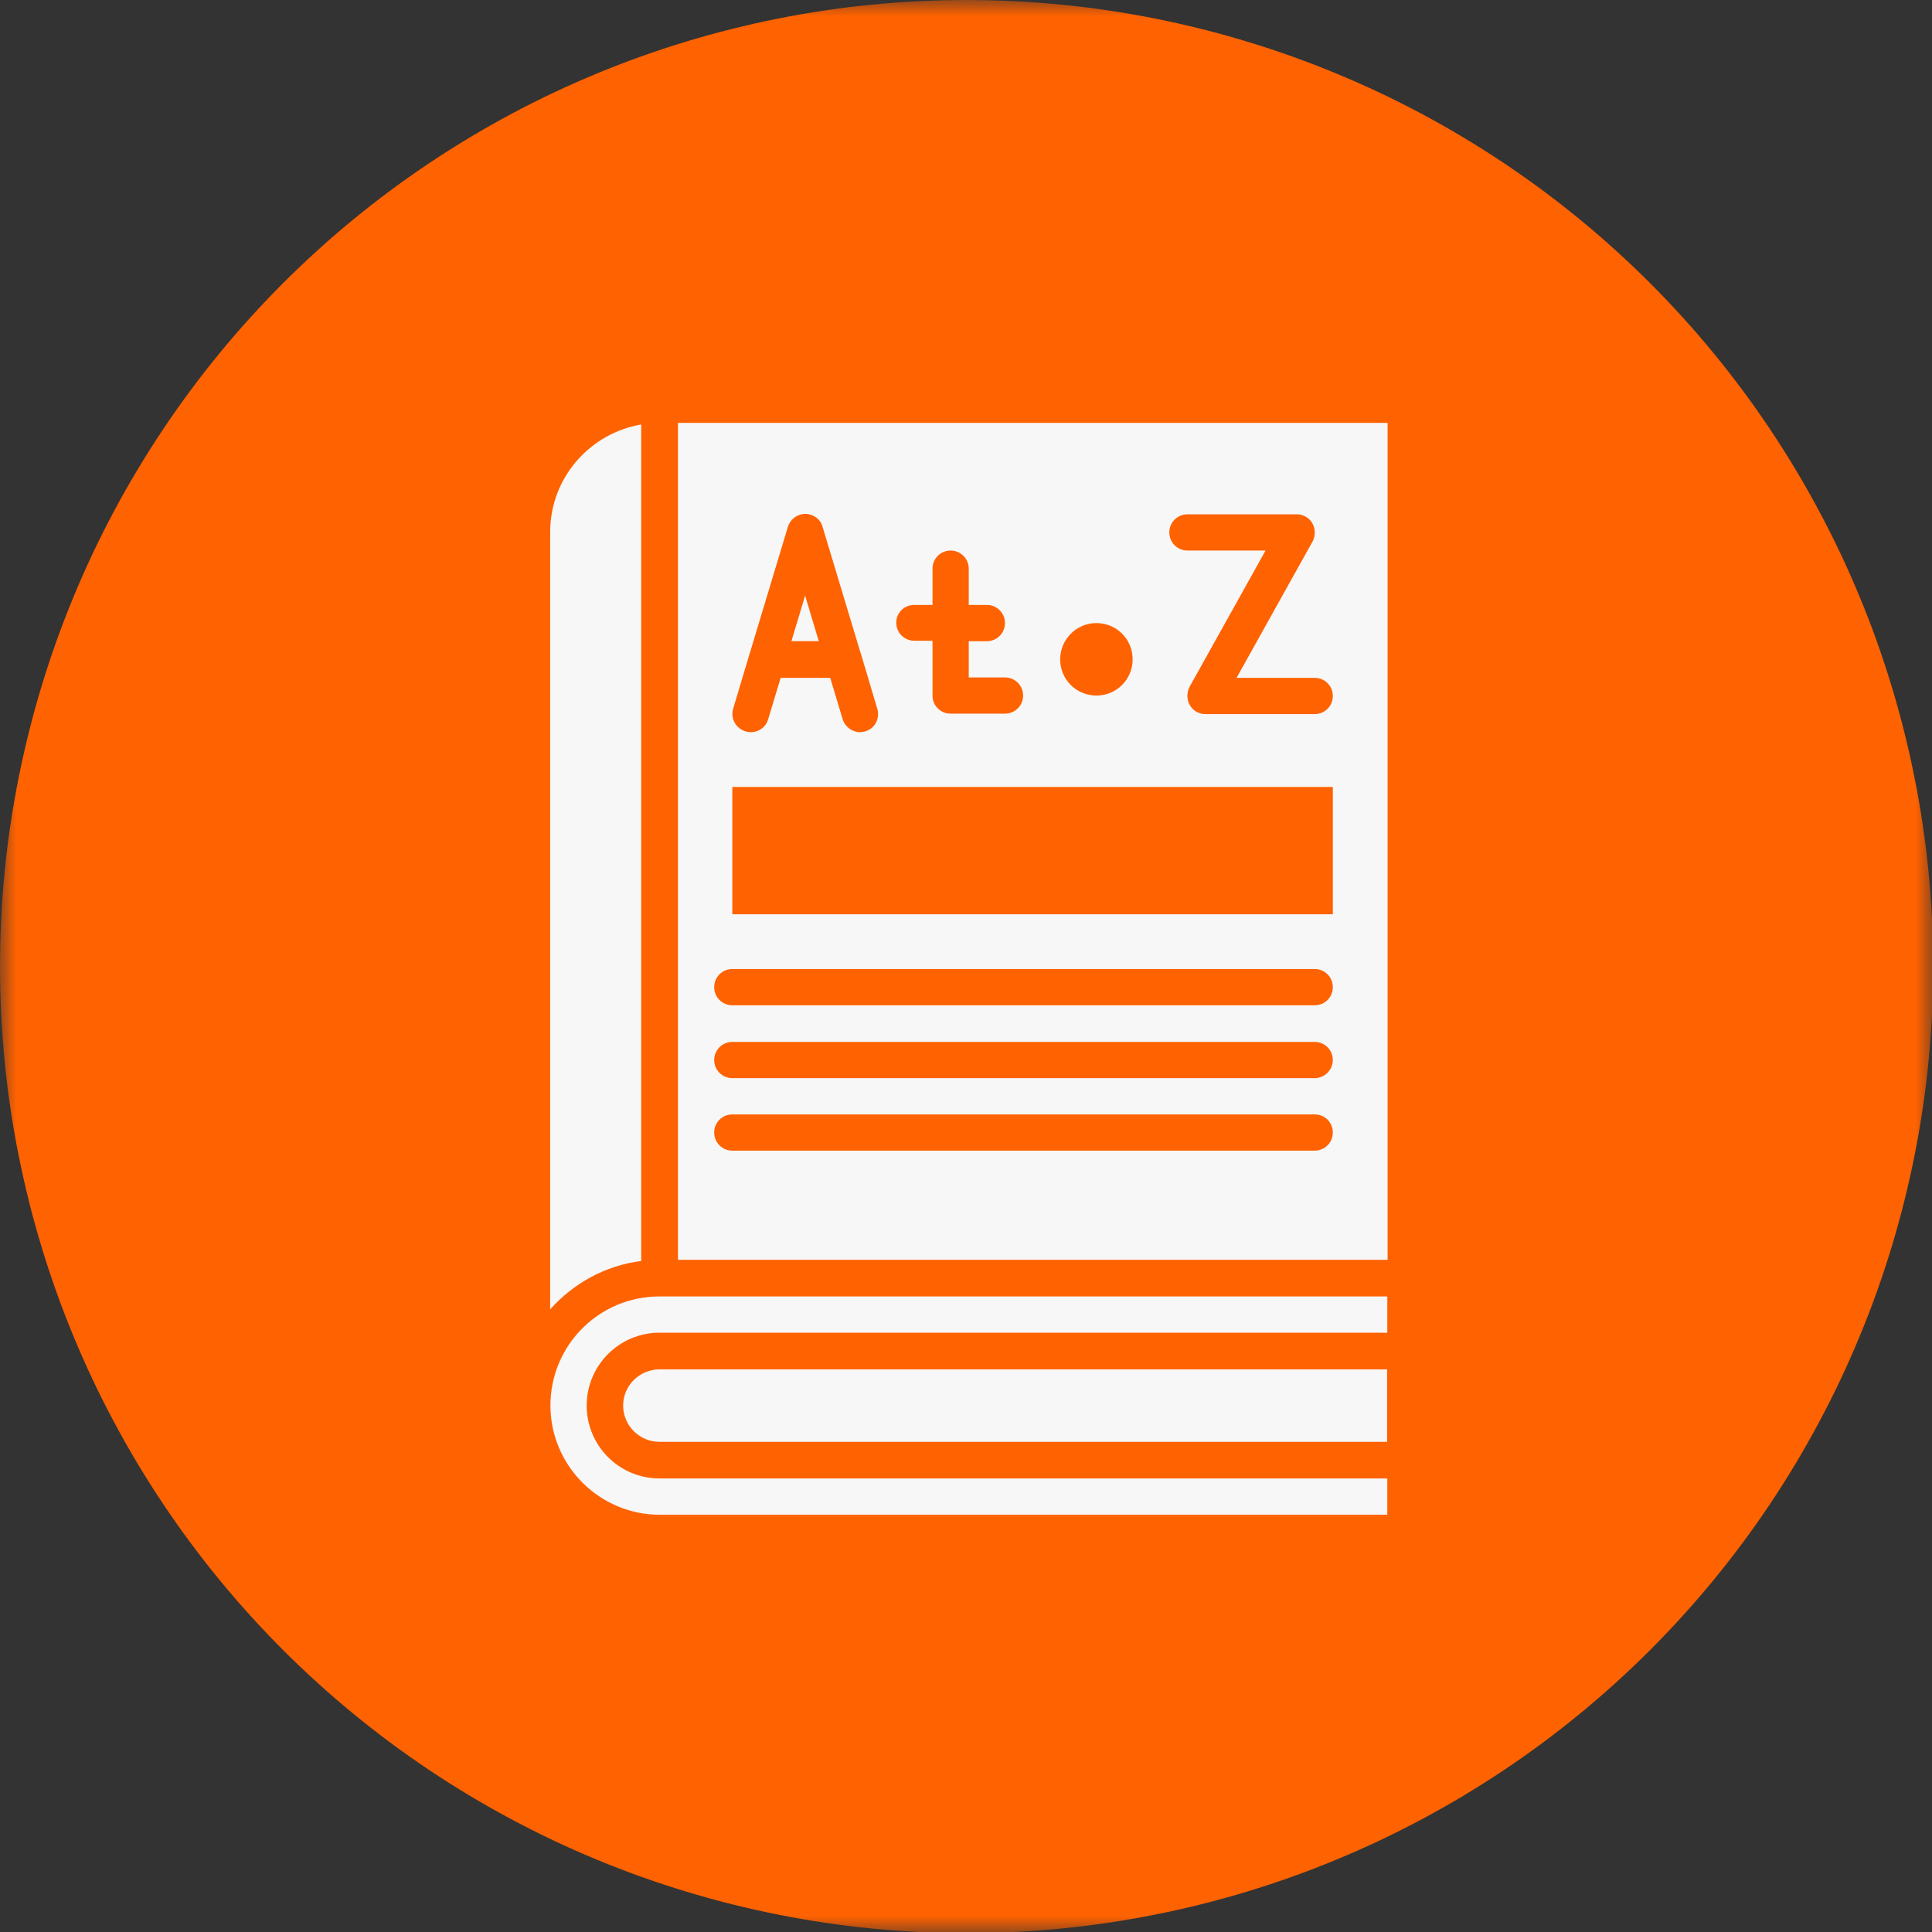
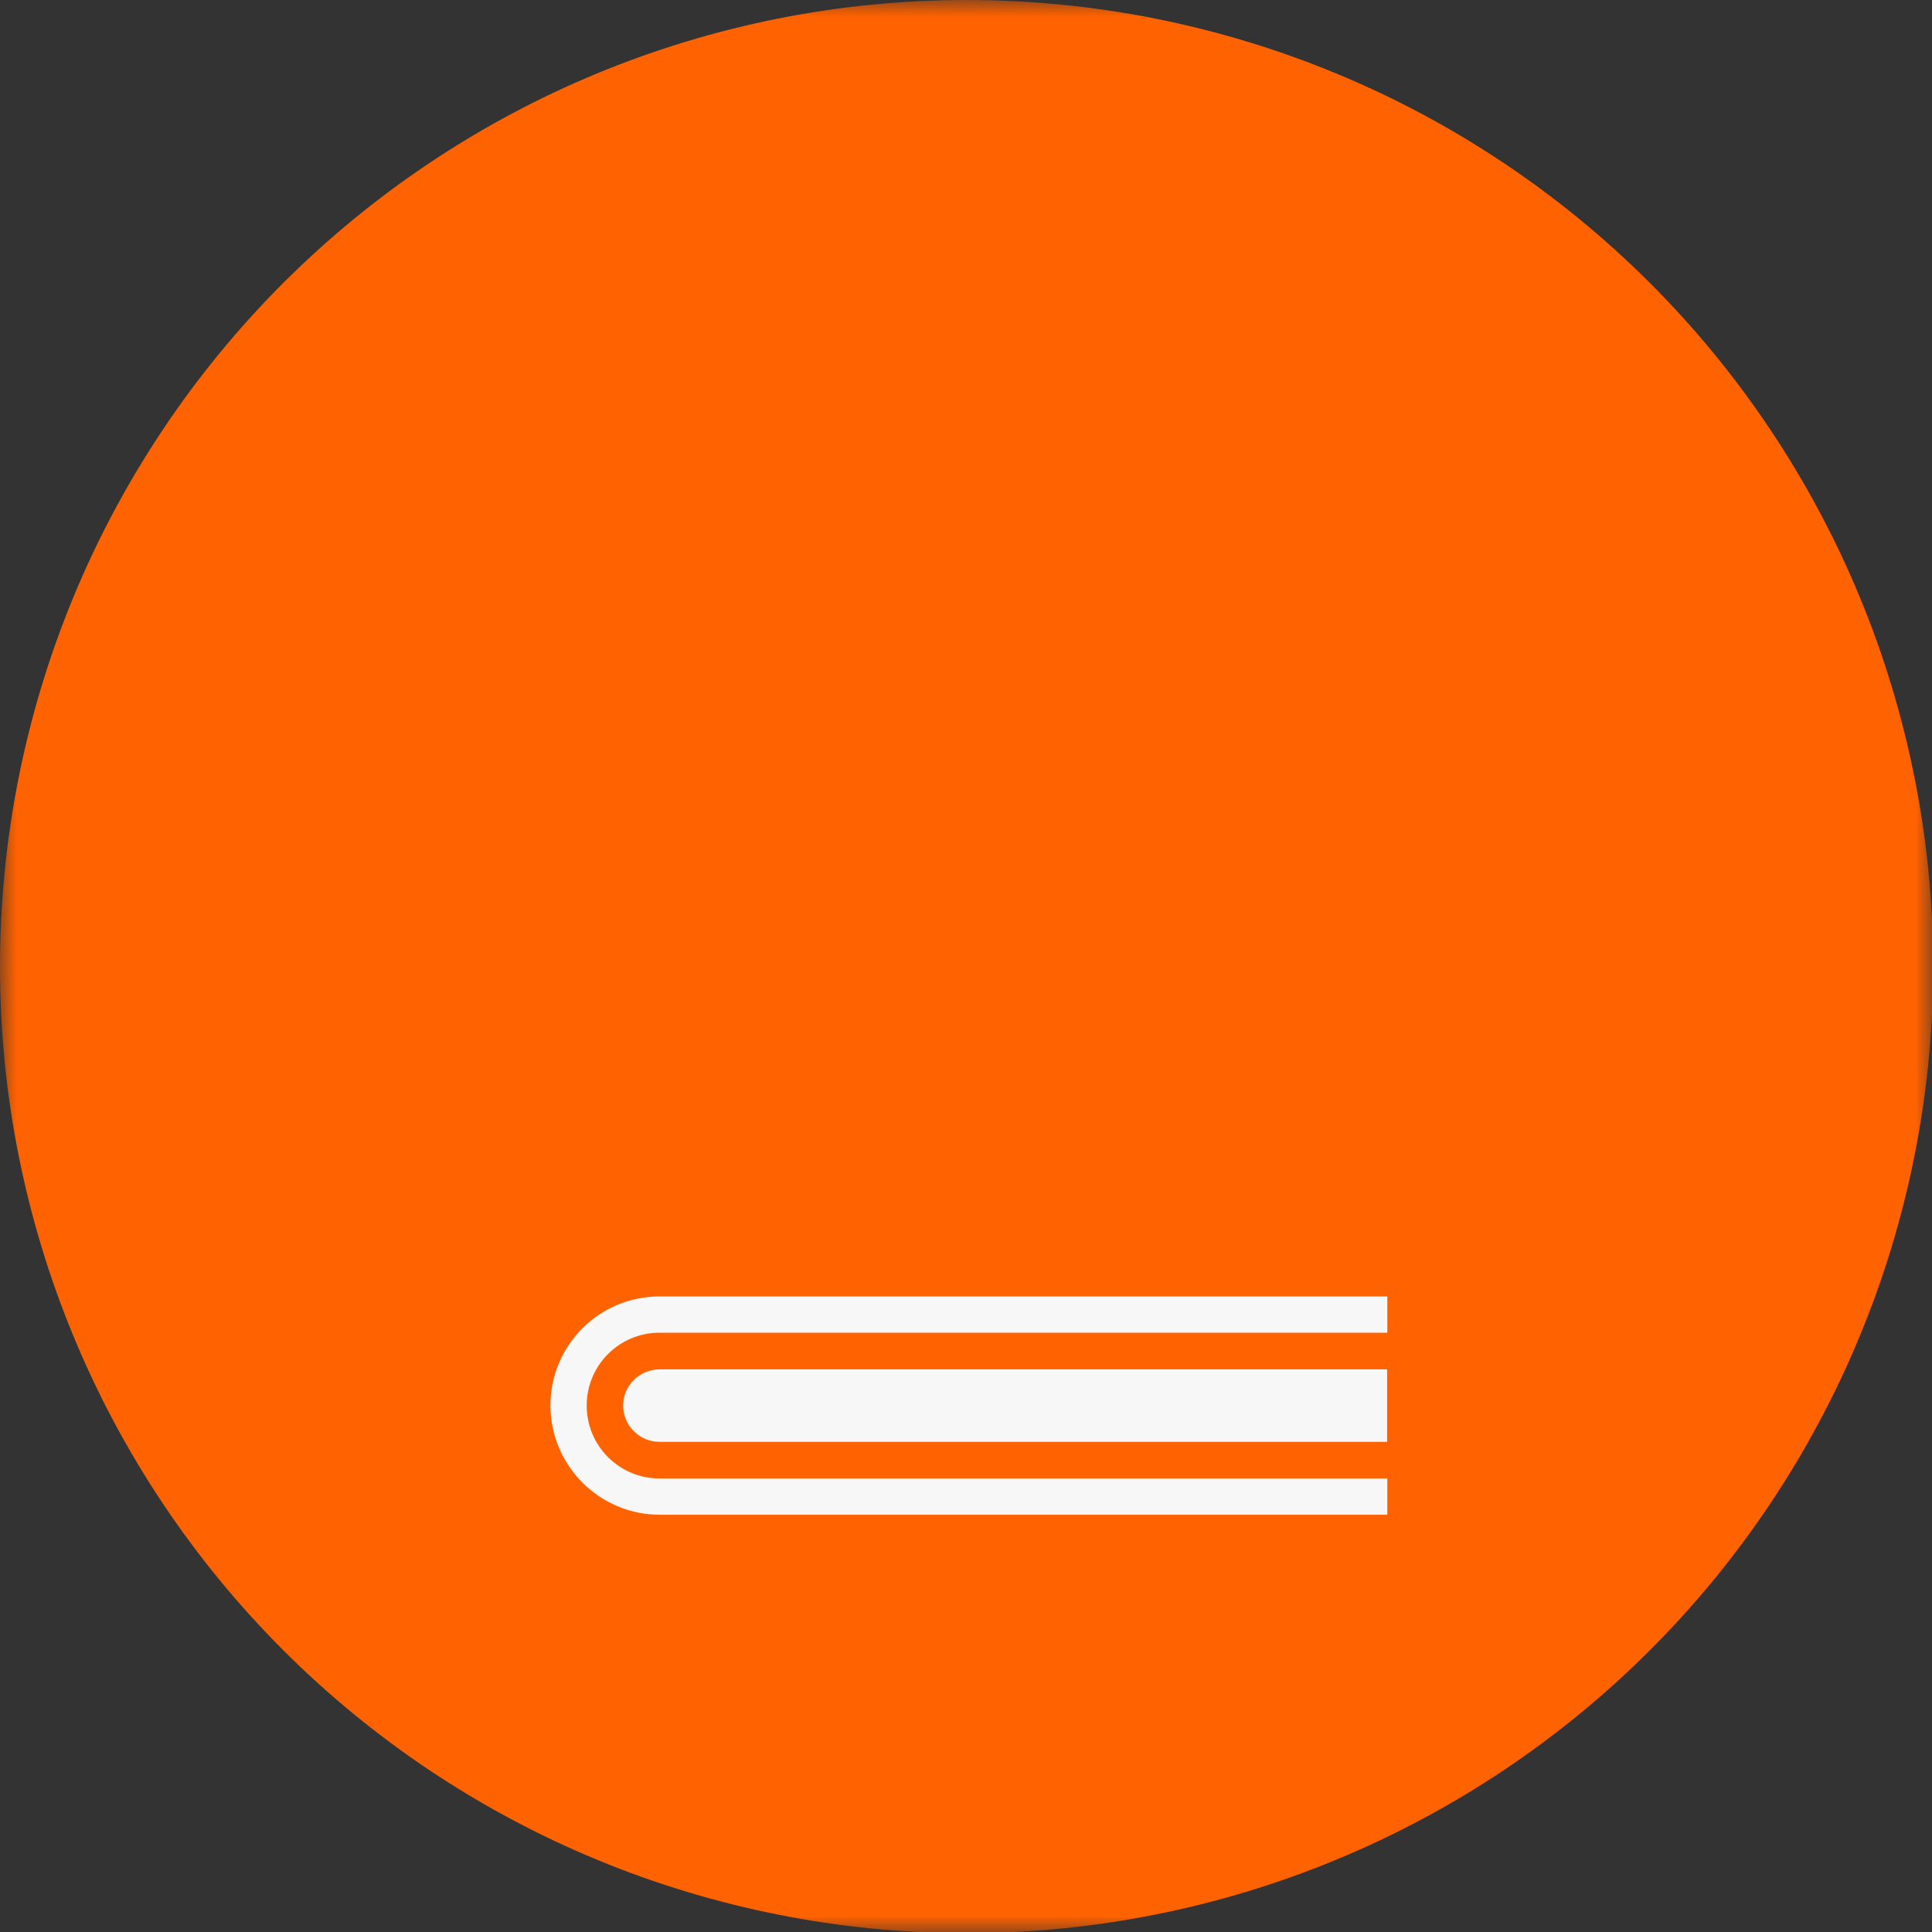
<svg xmlns="http://www.w3.org/2000/svg" width="60" height="60" viewBox="0 0 60 60" fill="none">
  <rect x="0" y="0" width="60" height="60" fill="#333333" stroke="none" />
  <mask id="mask0_926_310" style="mask-type:luminance" maskUnits="userSpaceOnUse" x="0" y="0" width="60" height="60">
    <path d="M0 0H60V60H0V0Z" fill="white" />
  </mask>
  <g mask="url(#mask0_926_310)">
    <path d="M60.037 30.018C60.037 30.51 60.024 31.001 60 31.491C59.977 31.982 59.94 32.471 59.892 32.961C59.844 33.45 59.784 33.937 59.712 34.423C59.64 34.908 59.556 35.393 59.459 35.874C59.364 36.357 59.256 36.835 59.137 37.312C59.018 37.789 58.886 38.262 58.744 38.732C58.601 39.202 58.448 39.668 58.282 40.131C58.117 40.593 57.94 41.051 57.751 41.505C57.564 41.959 57.365 42.408 57.155 42.853C56.944 43.297 56.723 43.736 56.492 44.168C56.26 44.602 56.019 45.029 55.766 45.451C55.513 45.872 55.25 46.287 54.978 46.696C54.705 47.104 54.422 47.506 54.13 47.9C53.837 48.295 53.534 48.682 53.223 49.062C52.911 49.441 52.591 49.814 52.261 50.177C51.931 50.541 51.592 50.897 51.245 51.245C50.897 51.592 50.541 51.931 50.177 52.261C49.814 52.591 49.441 52.911 49.062 53.223C48.682 53.534 48.295 53.837 47.9 54.13C47.506 54.422 47.104 54.705 46.696 54.978C46.287 55.25 45.872 55.513 45.451 55.766C45.029 56.019 44.602 56.26 44.168 56.492C43.736 56.723 43.297 56.944 42.853 57.155C42.408 57.365 41.959 57.564 41.505 57.751C41.051 57.94 40.593 58.117 40.131 58.282C39.668 58.448 39.202 58.601 38.732 58.744C38.262 58.886 37.789 59.018 37.312 59.137C36.835 59.256 36.357 59.364 35.874 59.459C35.393 59.556 34.908 59.64 34.423 59.712C33.937 59.784 33.45 59.844 32.961 59.892C32.471 59.94 31.982 59.977 31.491 60C31.001 60.024 30.51 60.037 30.018 60.037C29.527 60.037 29.036 60.024 28.545 60C28.055 59.977 27.565 59.94 27.076 59.892C26.587 59.844 26.099 59.784 25.614 59.712C25.128 59.64 24.644 59.556 24.162 59.459C23.68 59.364 23.201 59.256 22.725 59.137C22.248 59.018 21.774 58.886 21.305 58.744C20.835 58.601 20.369 58.448 19.905 58.282C19.443 58.117 18.985 57.94 18.531 57.751C18.077 57.564 17.628 57.365 17.183 57.155C16.74 56.944 16.301 56.723 15.868 56.492C15.435 56.26 15.007 56.019 14.586 55.766C14.164 55.513 13.75 55.25 13.341 54.978C12.933 54.705 12.53 54.422 12.137 54.13C11.742 53.837 11.355 53.534 10.975 53.223C10.595 52.911 10.223 52.591 9.86 52.261C9.495 51.931 9.14 51.592 8.792 51.245C8.445 50.897 8.106 50.541 7.776 50.177C7.446 49.814 7.125 49.441 6.814 49.062C6.502 48.682 6.2 48.295 5.907 47.9C5.615 47.506 5.332 47.104 5.059 46.696C4.786 46.287 4.524 45.872 4.271 45.451C4.018 45.029 3.776 44.602 3.544 44.168C3.313 43.736 3.092 43.297 2.882 42.853C2.672 42.408 2.473 41.959 2.285 41.505C2.097 41.051 1.92 40.593 1.755 40.131C1.589 39.668 1.435 39.202 1.293 38.732C1.15 38.262 1.019 37.789 0.9 37.312C0.781 36.835 0.673 36.357 0.577 35.874C0.48 35.393 0.397 34.908 0.325 34.423C0.252 33.937 0.192 33.45 0.145 32.961C0.097 32.471 0.06 31.982 0.037 31.491C0.012 31.001 0 30.51 0 30.018C0 29.527 0.012 29.036 0.037 28.545C0.06 28.055 0.097 27.565 0.145 27.076C0.192 26.587 0.252 26.099 0.325 25.614C0.397 25.128 0.48 24.644 0.577 24.162C0.673 23.68 0.781 23.201 0.9 22.725C1.019 22.248 1.15 21.774 1.293 21.305C1.435 20.835 1.589 20.369 1.755 19.905C1.92 19.443 2.097 18.985 2.285 18.531C2.473 18.077 2.672 17.628 2.882 17.183C3.092 16.74 3.313 16.301 3.544 15.868C3.776 15.435 4.018 15.007 4.271 14.586C4.524 14.164 4.786 13.75 5.059 13.341C5.332 12.933 5.615 12.53 5.907 12.137C6.2 11.742 6.502 11.355 6.814 10.975C7.125 10.595 7.446 10.223 7.776 9.86C8.106 9.495 8.445 9.14 8.792 8.792C9.14 8.445 9.495 8.106 9.86 7.776C10.223 7.446 10.595 7.125 10.975 6.814C11.355 6.502 11.742 6.2 12.137 5.907C12.53 5.615 12.933 5.332 13.341 5.059C13.75 4.786 14.164 4.524 14.586 4.271C15.007 4.018 15.435 3.776 15.868 3.544C16.301 3.313 16.74 3.092 17.183 2.882C17.628 2.672 18.077 2.473 18.531 2.285C18.985 2.097 19.443 1.92 19.905 1.755C20.369 1.589 20.835 1.435 21.305 1.293C21.774 1.15 22.248 1.019 22.725 0.9C23.201 0.781 23.68 0.673 24.162 0.577C24.644 0.48 25.128 0.397 25.614 0.325C26.099 0.252 26.587 0.192 27.076 0.145C27.565 0.097 28.055 0.06 28.545 0.037C29.036 0.012 29.527 0 30.018 0C30.51 0 31.001 0.012 31.491 0.037C31.982 0.06 32.471 0.097 32.961 0.145C33.45 0.192 33.937 0.252 34.423 0.325C34.908 0.397 35.393 0.48 35.874 0.577C36.357 0.673 36.835 0.781 37.312 0.9C37.789 1.019 38.262 1.15 38.732 1.293C39.202 1.435 39.668 1.589 40.131 1.755C40.593 1.92 41.051 2.097 41.505 2.285C41.959 2.473 42.408 2.672 42.853 2.882C43.297 3.092 43.736 3.313 44.168 3.544C44.602 3.776 45.029 4.018 45.451 4.271C45.872 4.524 46.287 4.786 46.696 5.059C47.104 5.332 47.506 5.615 47.9 5.907C48.295 6.2 48.682 6.502 49.062 6.814C49.441 7.125 49.814 7.446 50.177 7.776C50.541 8.106 50.897 8.445 51.245 8.792C51.592 9.14 51.931 9.495 52.261 9.86C52.591 10.223 52.911 10.595 53.223 10.975C53.534 11.355 53.837 11.742 54.13 12.137C54.422 12.53 54.705 12.933 54.978 13.341C55.25 13.75 55.513 14.164 55.766 14.586C56.019 15.007 56.26 15.435 56.492 15.868C56.723 16.301 56.944 16.74 57.155 17.183C57.365 17.628 57.564 18.077 57.751 18.531C57.94 18.985 58.117 19.443 58.282 19.905C58.448 20.369 58.601 20.835 58.744 21.305C58.886 21.774 59.018 22.248 59.137 22.725C59.256 23.201 59.364 23.68 59.459 24.162C59.556 24.644 59.64 25.128 59.712 25.614C59.784 26.099 59.844 26.587 59.892 27.076C59.94 27.565 59.977 28.055 60 28.545C60.024 29.036 60.037 29.527 60.037 30.018Z" fill="#FF6200" />
  </g>
  <path d="M17.094 43.651C17.094 45.515 18.62 47.041 20.483 47.041H43.084V45.915H20.483C19.232 45.915 18.22 44.902 18.22 43.651C18.22 42.401 19.232 41.388 20.483 41.388H43.084V40.262H20.483C18.607 40.262 17.094 41.775 17.094 43.651Z" fill="#F7F7F7" />
  <path d="M19.352 43.651C19.352 44.277 19.865 44.777 20.477 44.777H43.078V42.526H20.49C19.865 42.526 19.352 43.026 19.352 43.651Z" fill="#F7F7F7" />
-   <path d="M19.913 39.161V13.183C18.311 13.458 17.086 14.846 17.086 16.523V40.663C17.799 39.862 18.799 39.299 19.913 39.161Z" fill="#F7F7F7" />
-   <path d="M21.055 13.133V39.124H43.093V13.133H21.055ZM34.05 19.35C34.675 19.35 35.175 19.849 35.175 20.476C35.175 21.101 34.675 21.601 34.05 21.601C33.424 21.601 32.925 21.101 32.925 20.476C32.925 19.863 33.424 19.35 34.05 19.35ZM28.397 18.787H28.96V17.661C28.96 17.349 29.209 17.098 29.522 17.098C29.835 17.098 30.085 17.349 30.085 17.661V18.787H30.648C30.961 18.787 31.21 19.037 31.21 19.35C31.21 19.662 30.961 19.913 30.648 19.913H30.085V21.038H31.21C31.523 21.038 31.773 21.288 31.773 21.601C31.773 21.914 31.523 22.163 31.21 22.163H29.522C29.209 22.163 28.96 21.914 28.96 21.601V19.899H28.397C28.083 19.899 27.834 19.65 27.834 19.337C27.834 19.024 28.083 18.787 28.397 18.787ZM22.768 22.014L23.269 20.337C23.269 20.325 23.281 20.313 23.281 20.3L24.469 16.36C24.544 16.123 24.757 15.96 25.007 15.96C25.257 15.96 25.483 16.123 25.545 16.36L26.733 20.3C26.733 20.313 26.746 20.325 26.746 20.337L27.246 22.014C27.333 22.314 27.17 22.626 26.871 22.714C26.82 22.726 26.758 22.739 26.708 22.739C26.47 22.739 26.245 22.576 26.17 22.338L25.783 21.051H24.244L23.856 22.338C23.768 22.639 23.456 22.802 23.156 22.714C22.855 22.626 22.68 22.314 22.768 22.014ZM40.829 35.734H22.743C22.43 35.734 22.18 35.485 22.18 35.171C22.18 34.859 22.43 34.609 22.743 34.609H40.829C41.142 34.609 41.392 34.859 41.392 35.171C41.392 35.485 41.142 35.734 40.829 35.734ZM40.829 33.483H22.743C22.43 33.483 22.18 33.233 22.18 32.921C22.18 32.608 22.43 32.358 22.743 32.358H40.829C41.142 32.358 41.392 32.608 41.392 32.921C41.392 33.221 41.142 33.483 40.829 33.483ZM40.829 31.22H22.743C22.43 31.22 22.18 30.969 22.18 30.657C22.18 30.343 22.43 30.094 22.743 30.094H40.829C41.142 30.094 41.392 30.343 41.392 30.657C41.392 30.969 41.142 31.22 40.829 31.22ZM41.392 28.393H22.743V24.44H41.392V28.393ZM40.829 22.177H37.439C37.239 22.177 37.052 22.076 36.952 21.901C36.852 21.726 36.852 21.514 36.939 21.338L39.303 17.098H36.877C36.564 17.098 36.314 16.848 36.314 16.535C36.314 16.223 36.564 15.972 36.877 15.972H40.266C40.466 15.972 40.654 16.072 40.754 16.247C40.854 16.422 40.854 16.635 40.767 16.81L38.403 21.051H40.829C41.142 21.051 41.392 21.301 41.392 21.614C41.392 21.926 41.142 22.177 40.829 22.177Z" fill="#F7F7F7" />
-   <path d="M25.004 18.498L24.578 19.912H25.428L25.004 18.498Z" fill="#F7F7F7" />
</svg>